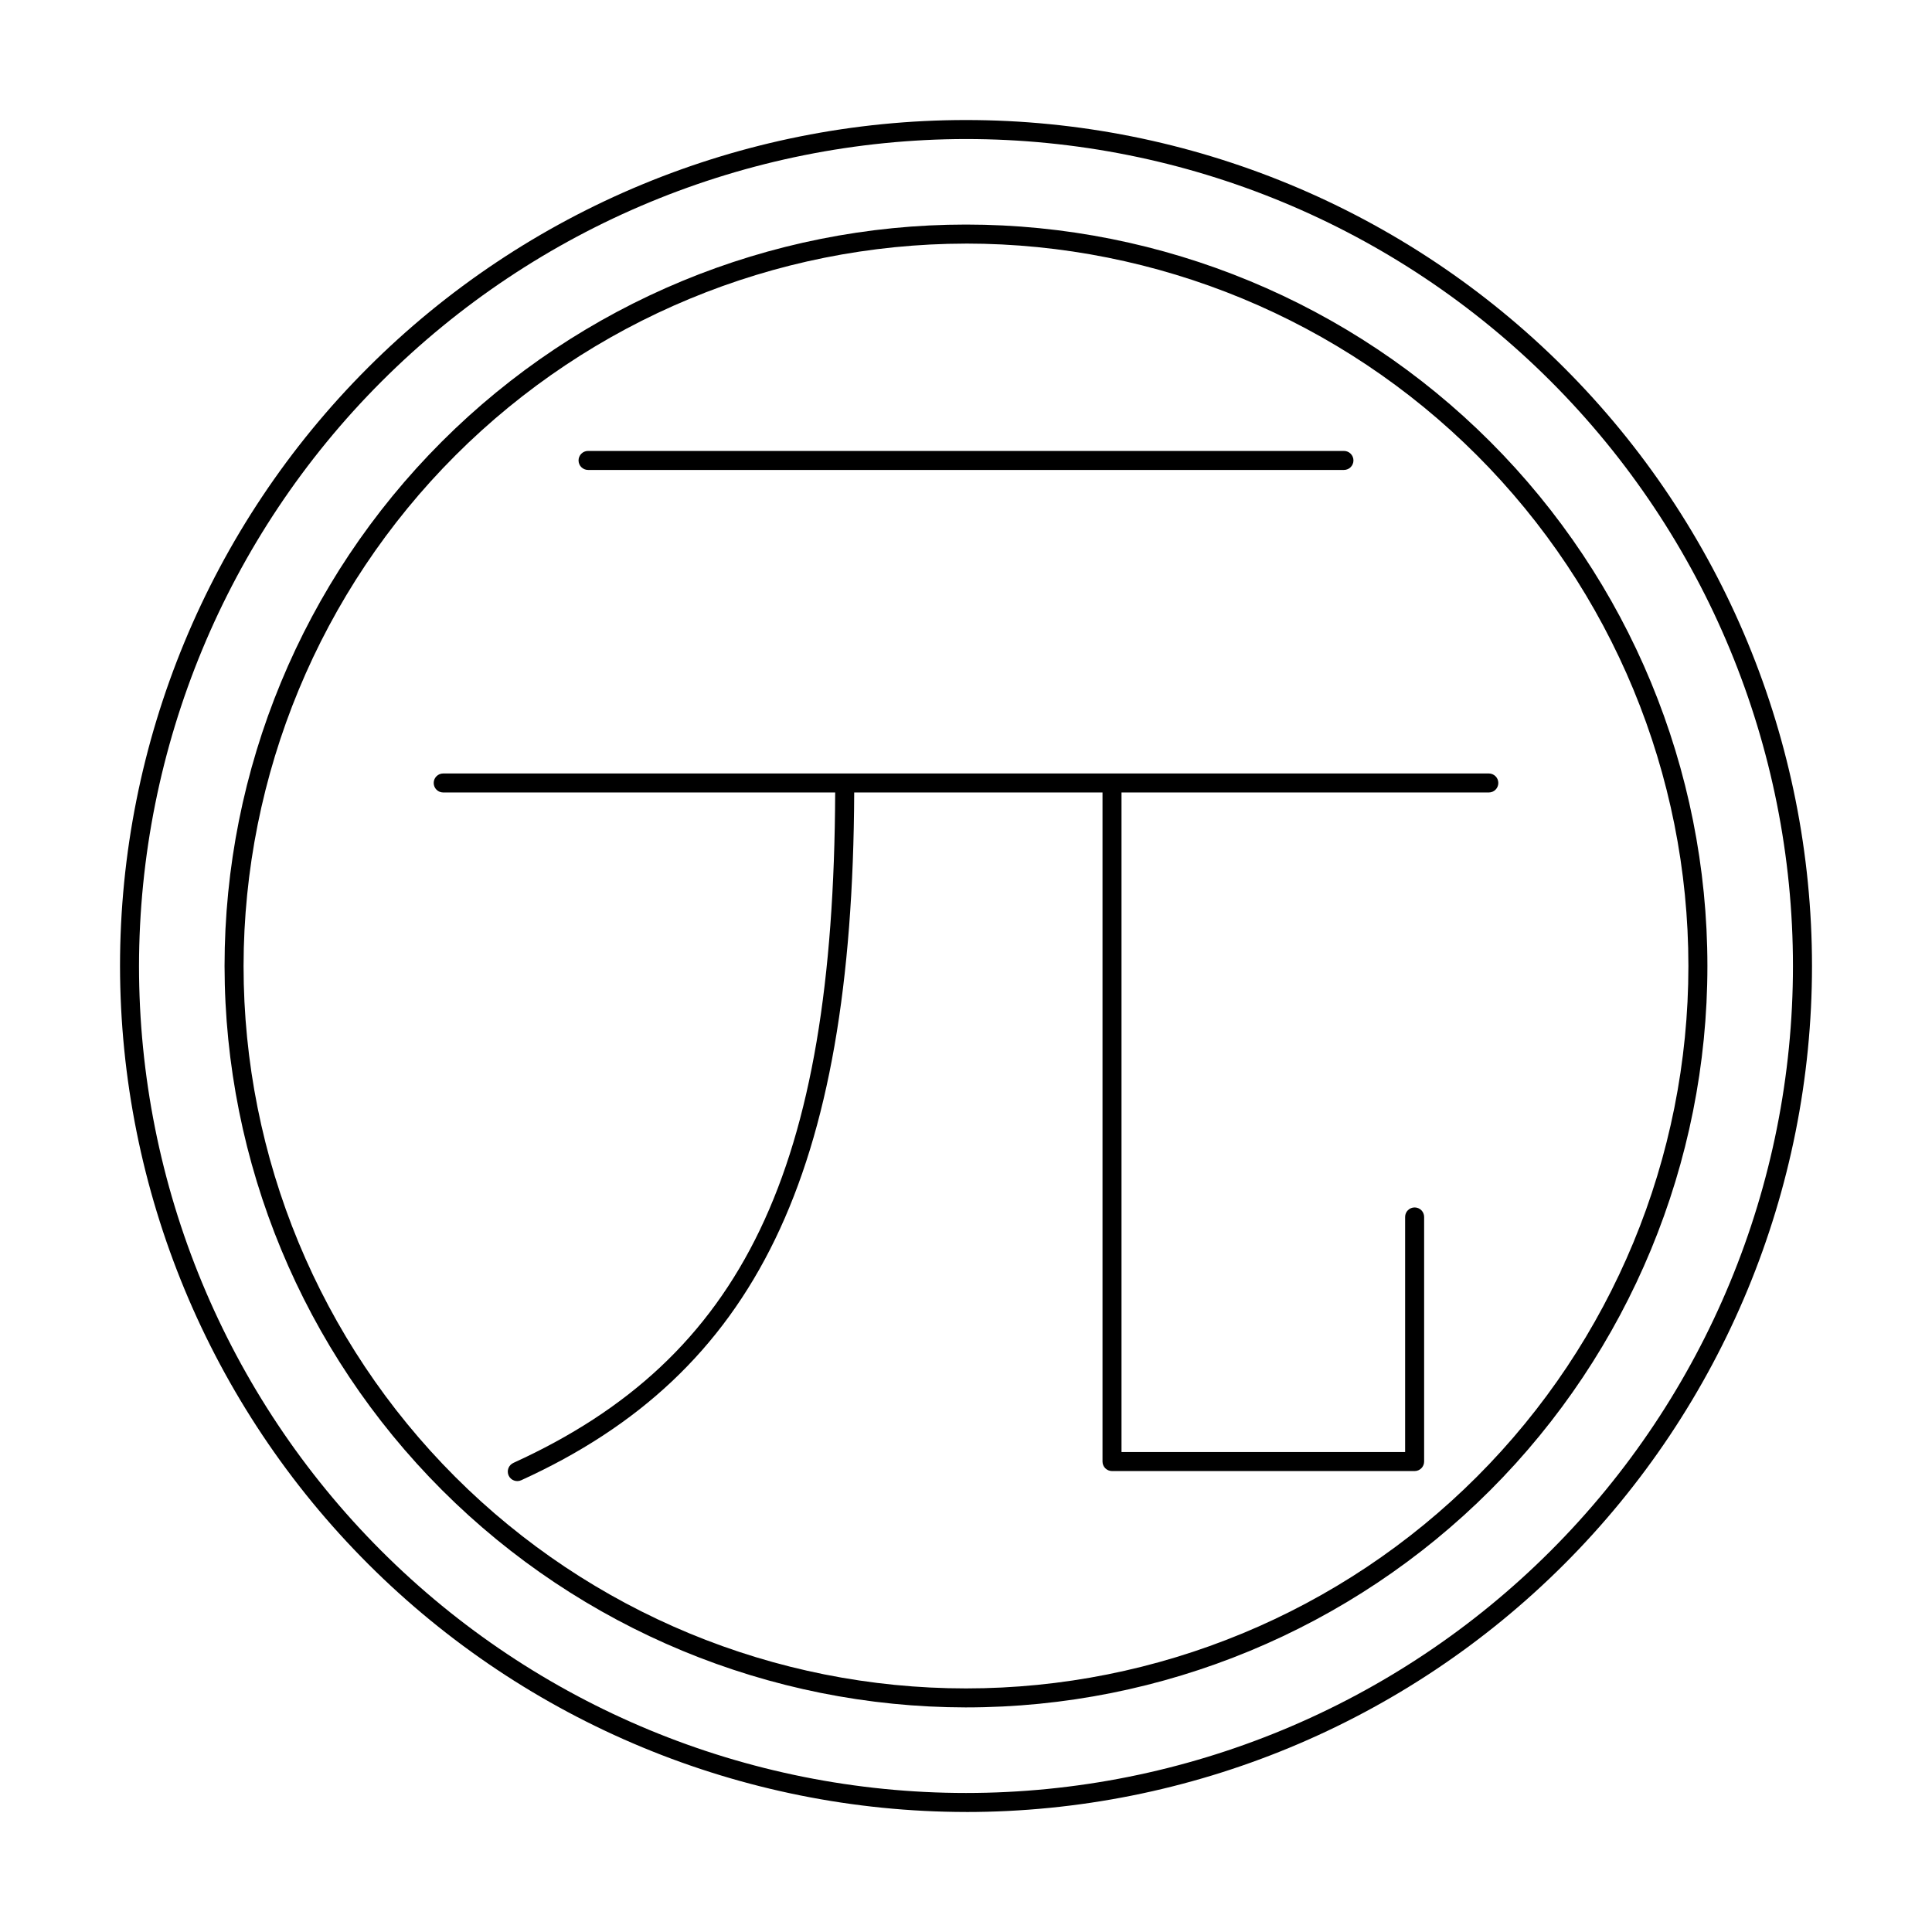
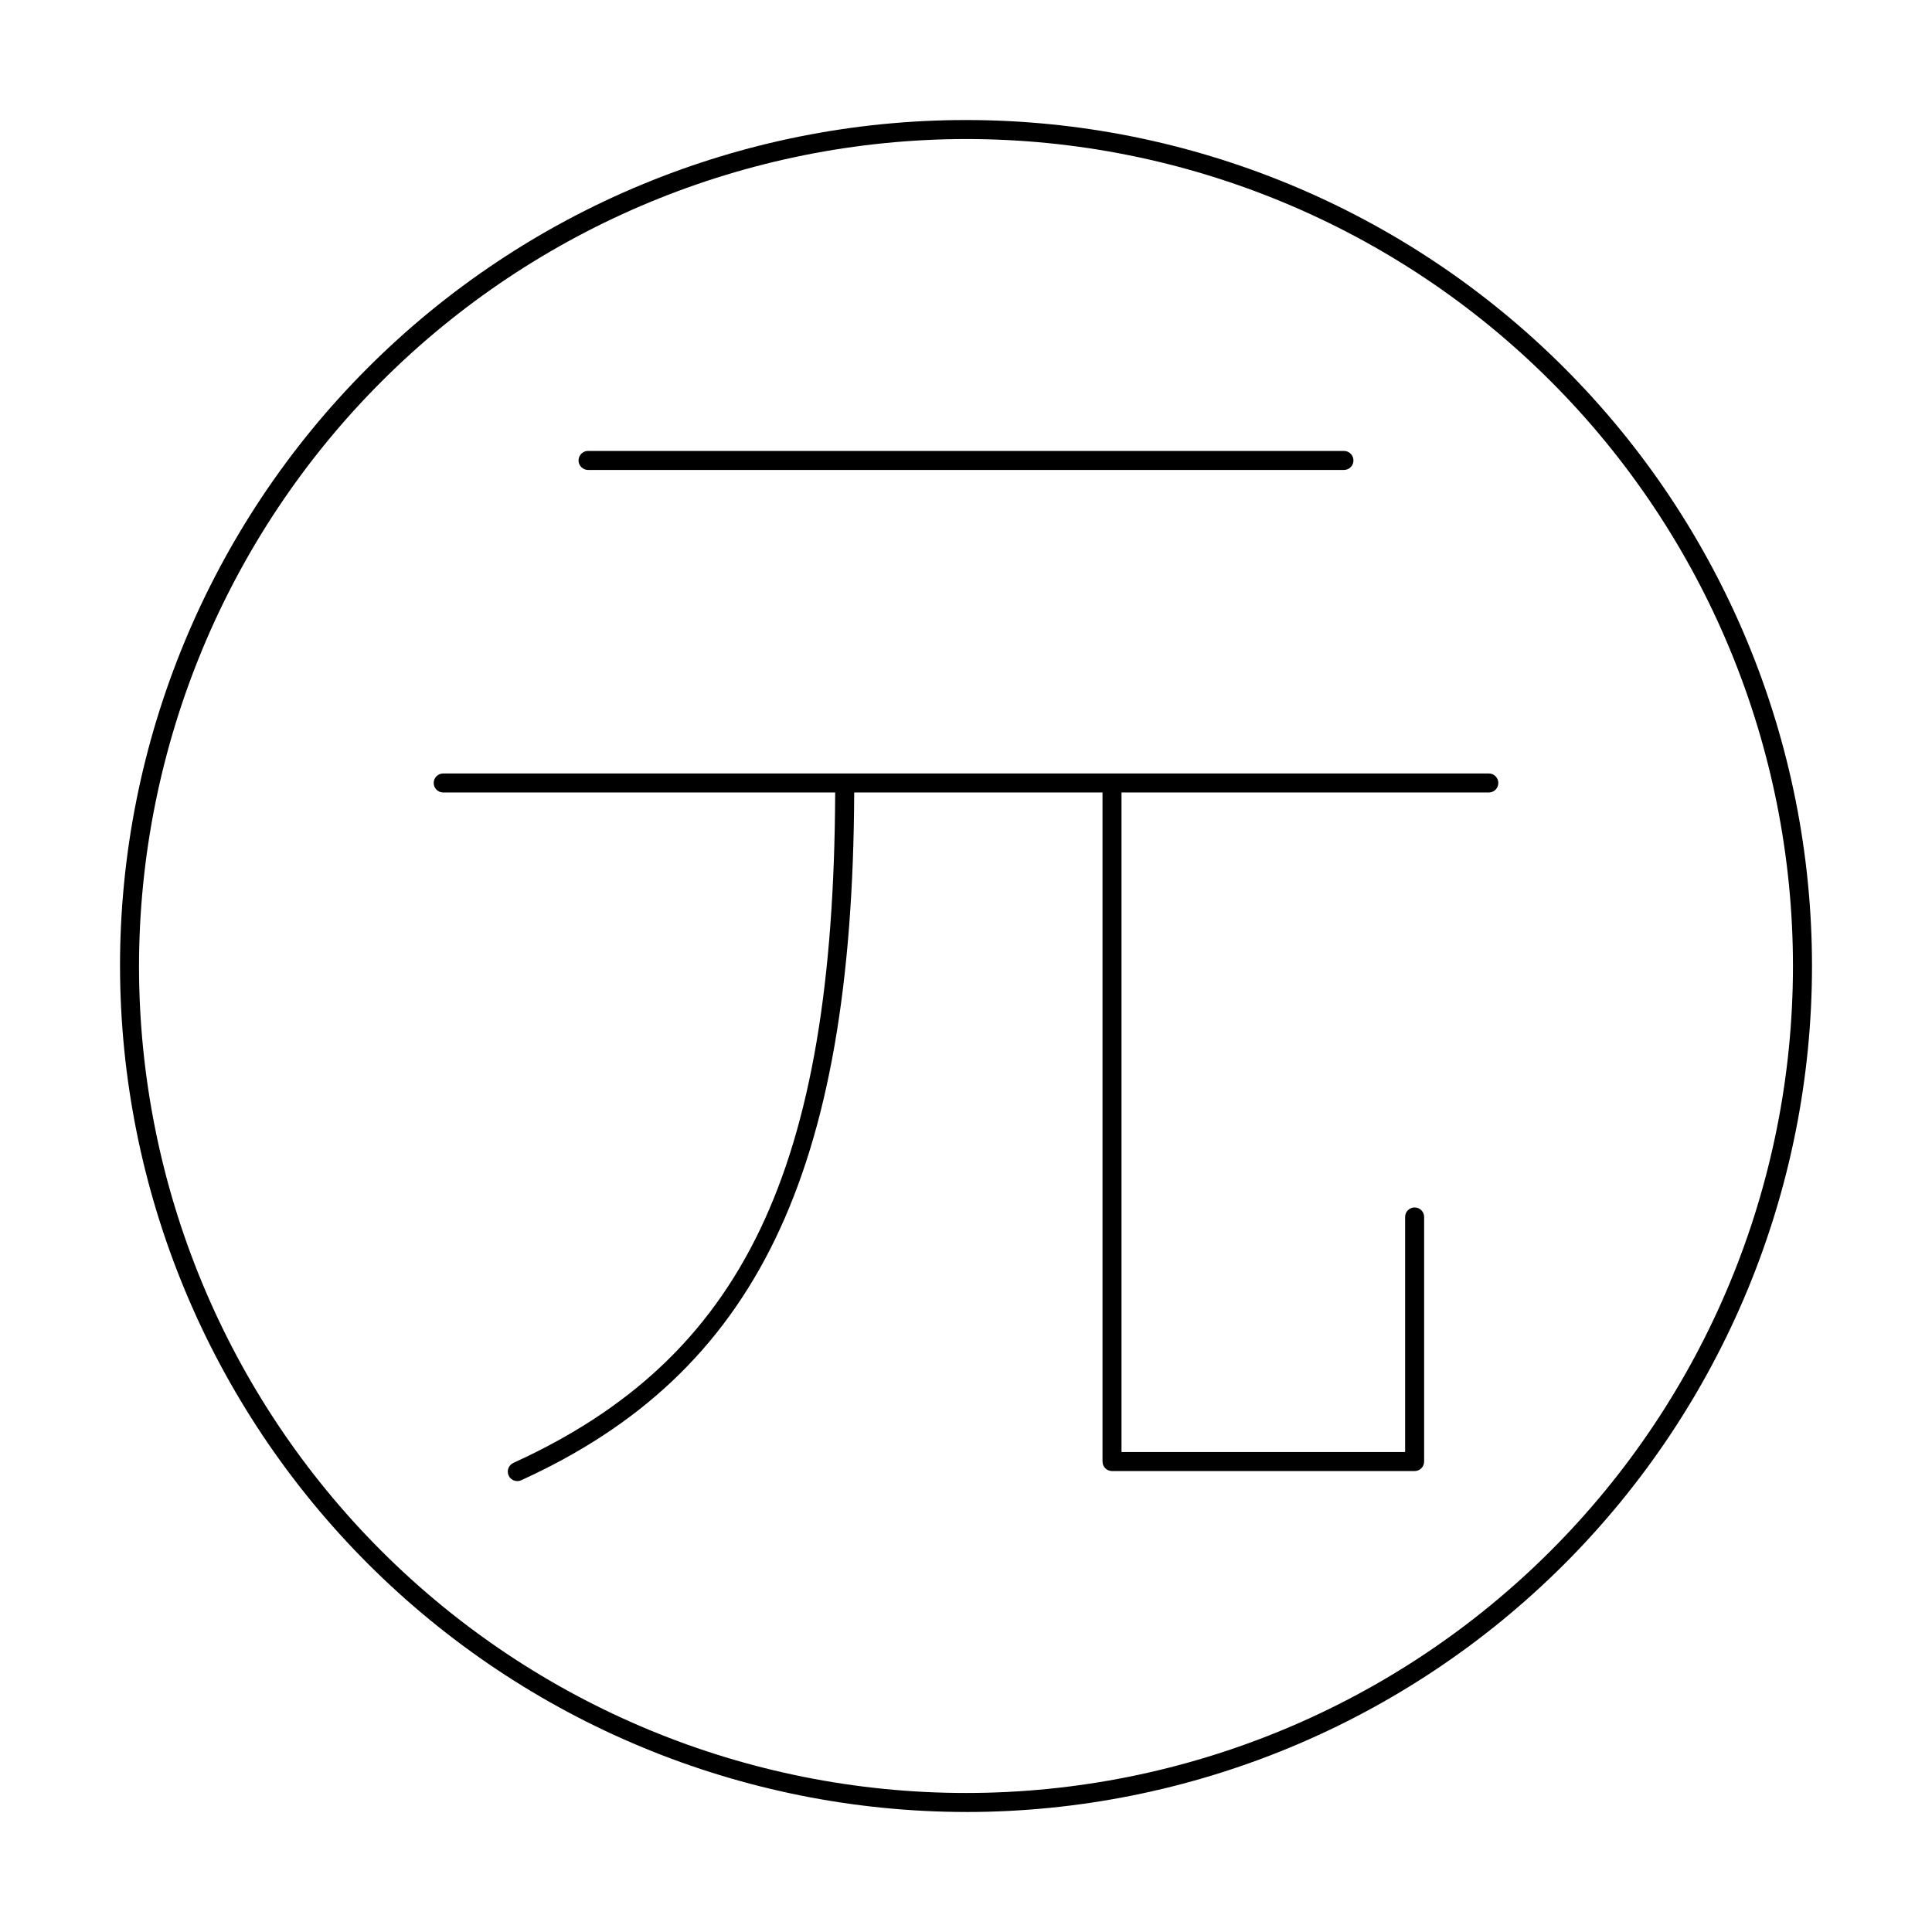
<svg xmlns="http://www.w3.org/2000/svg" fill="#000000" width="800px" height="800px" version="1.1" viewBox="144 144 512 512">
  <g>
    <path d="m400 624.2c59.457 0 116.48-23.621 158.53-65.668 42.047-42.043 65.668-99.07 65.668-158.53 0-59.461-23.621-116.49-65.668-158.53-42.043-42.047-99.07-65.664-158.53-65.664-59.461 0-116.49 23.617-158.53 65.664-42.047 42.043-65.664 99.07-65.664 158.53 0.066 59.438 23.707 116.43 65.738 158.45 42.031 42.031 99.016 65.672 158.46 65.742zm0-443.35v-0.004c58.121 0 113.87 23.09 154.96 64.191 41.102 41.102 64.191 96.844 64.191 154.97 0 58.121-23.09 113.87-64.191 154.96-41.098 41.102-96.844 64.191-154.96 64.191-58.125 0-113.87-23.09-154.97-64.191-41.102-41.098-64.191-96.844-64.191-154.96 0.066-58.105 23.18-113.81 64.262-154.9 41.086-41.082 96.793-64.195 154.9-64.262z" />
    <path d="m299.84 268.54h200.32c1.391 0 2.519-1.129 2.519-2.519s-1.129-2.519-2.519-2.519h-200.32c-1.391 0-2.519 1.129-2.519 2.519s1.129 2.519 2.519 2.519z" />
    <path d="m280.07 531.68c-0.613 0.273-1.098 0.781-1.336 1.41-0.242 0.629-0.219 1.328 0.059 1.941 0.277 0.613 0.793 1.09 1.426 1.32 0.629 0.234 1.328 0.203 1.938-0.086 62.152-28.32 87.793-81.227 88.215-182.25h65.805v177.31c0 0.668 0.262 1.309 0.734 1.781 0.473 0.473 1.113 0.738 1.785 0.738h80.195c0.668 0 1.309-0.266 1.781-0.738 0.473-0.473 0.738-1.113 0.738-1.781v-64.824c0-1.391-1.129-2.516-2.519-2.516s-2.519 1.125-2.519 2.516v62.305h-75.16v-174.79h97.34c1.391 0 2.519-1.129 2.519-2.519s-1.129-2.519-2.519-2.519h-277.1c-1.391 0-2.516 1.129-2.516 2.519s1.125 2.519 2.516 2.519h103.88c-0.398 99.996-24.406 149.93-85.266 177.66z" />
-     <path d="m400 596.48c52.109 0 102.09-20.703 138.93-57.551s57.551-86.824 57.551-138.93c0-52.113-20.703-102.09-57.551-138.94s-86.824-57.551-138.93-57.551c-52.113 0-102.09 20.703-138.94 57.551s-57.551 86.824-57.551 138.94c0.059 52.09 20.781 102.04 57.613 138.87 36.836 36.836 86.781 57.555 138.88 57.613zm0-387.93c50.773 0 99.469 20.172 135.37 56.074 35.906 35.902 56.074 84.598 56.074 135.38 0 50.773-20.168 99.469-56.074 135.37-35.902 35.906-84.598 56.074-135.37 56.074-50.777 0-99.473-20.168-135.38-56.074-35.902-35.902-56.074-84.598-56.074-135.37 0.059-50.758 20.246-99.422 56.137-135.31s84.555-56.078 135.31-56.137z" />
  </g>
</svg>